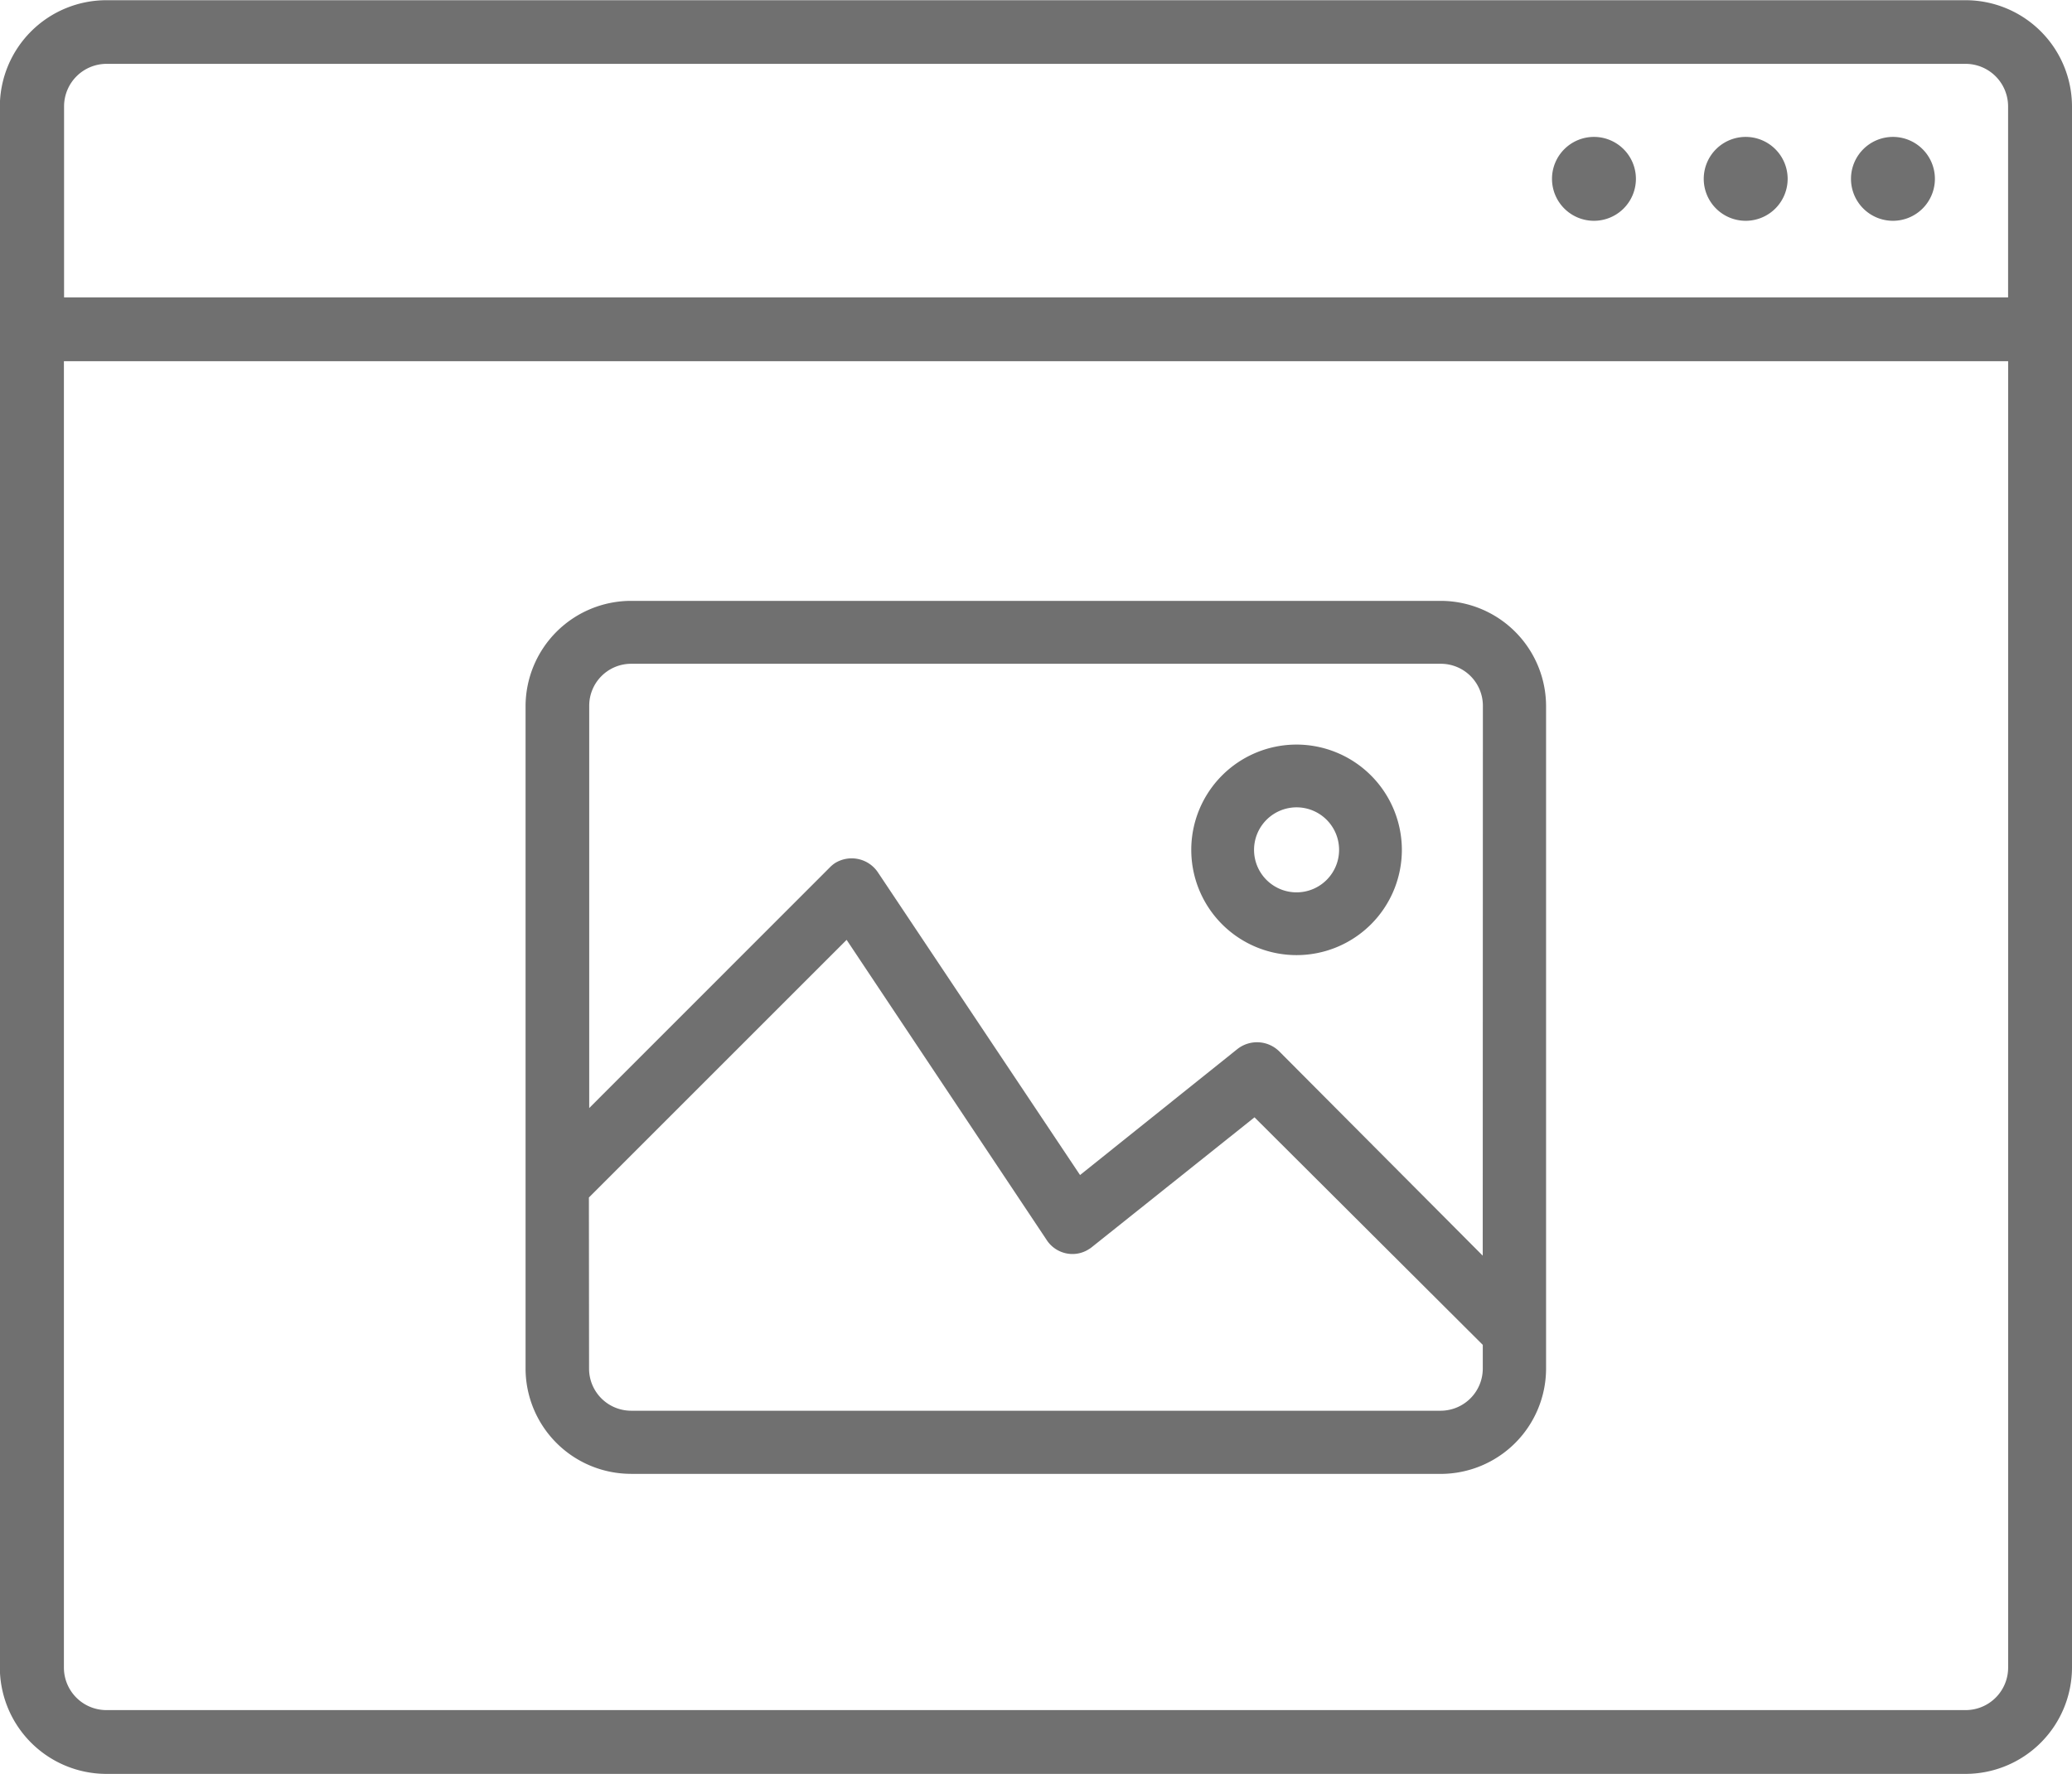
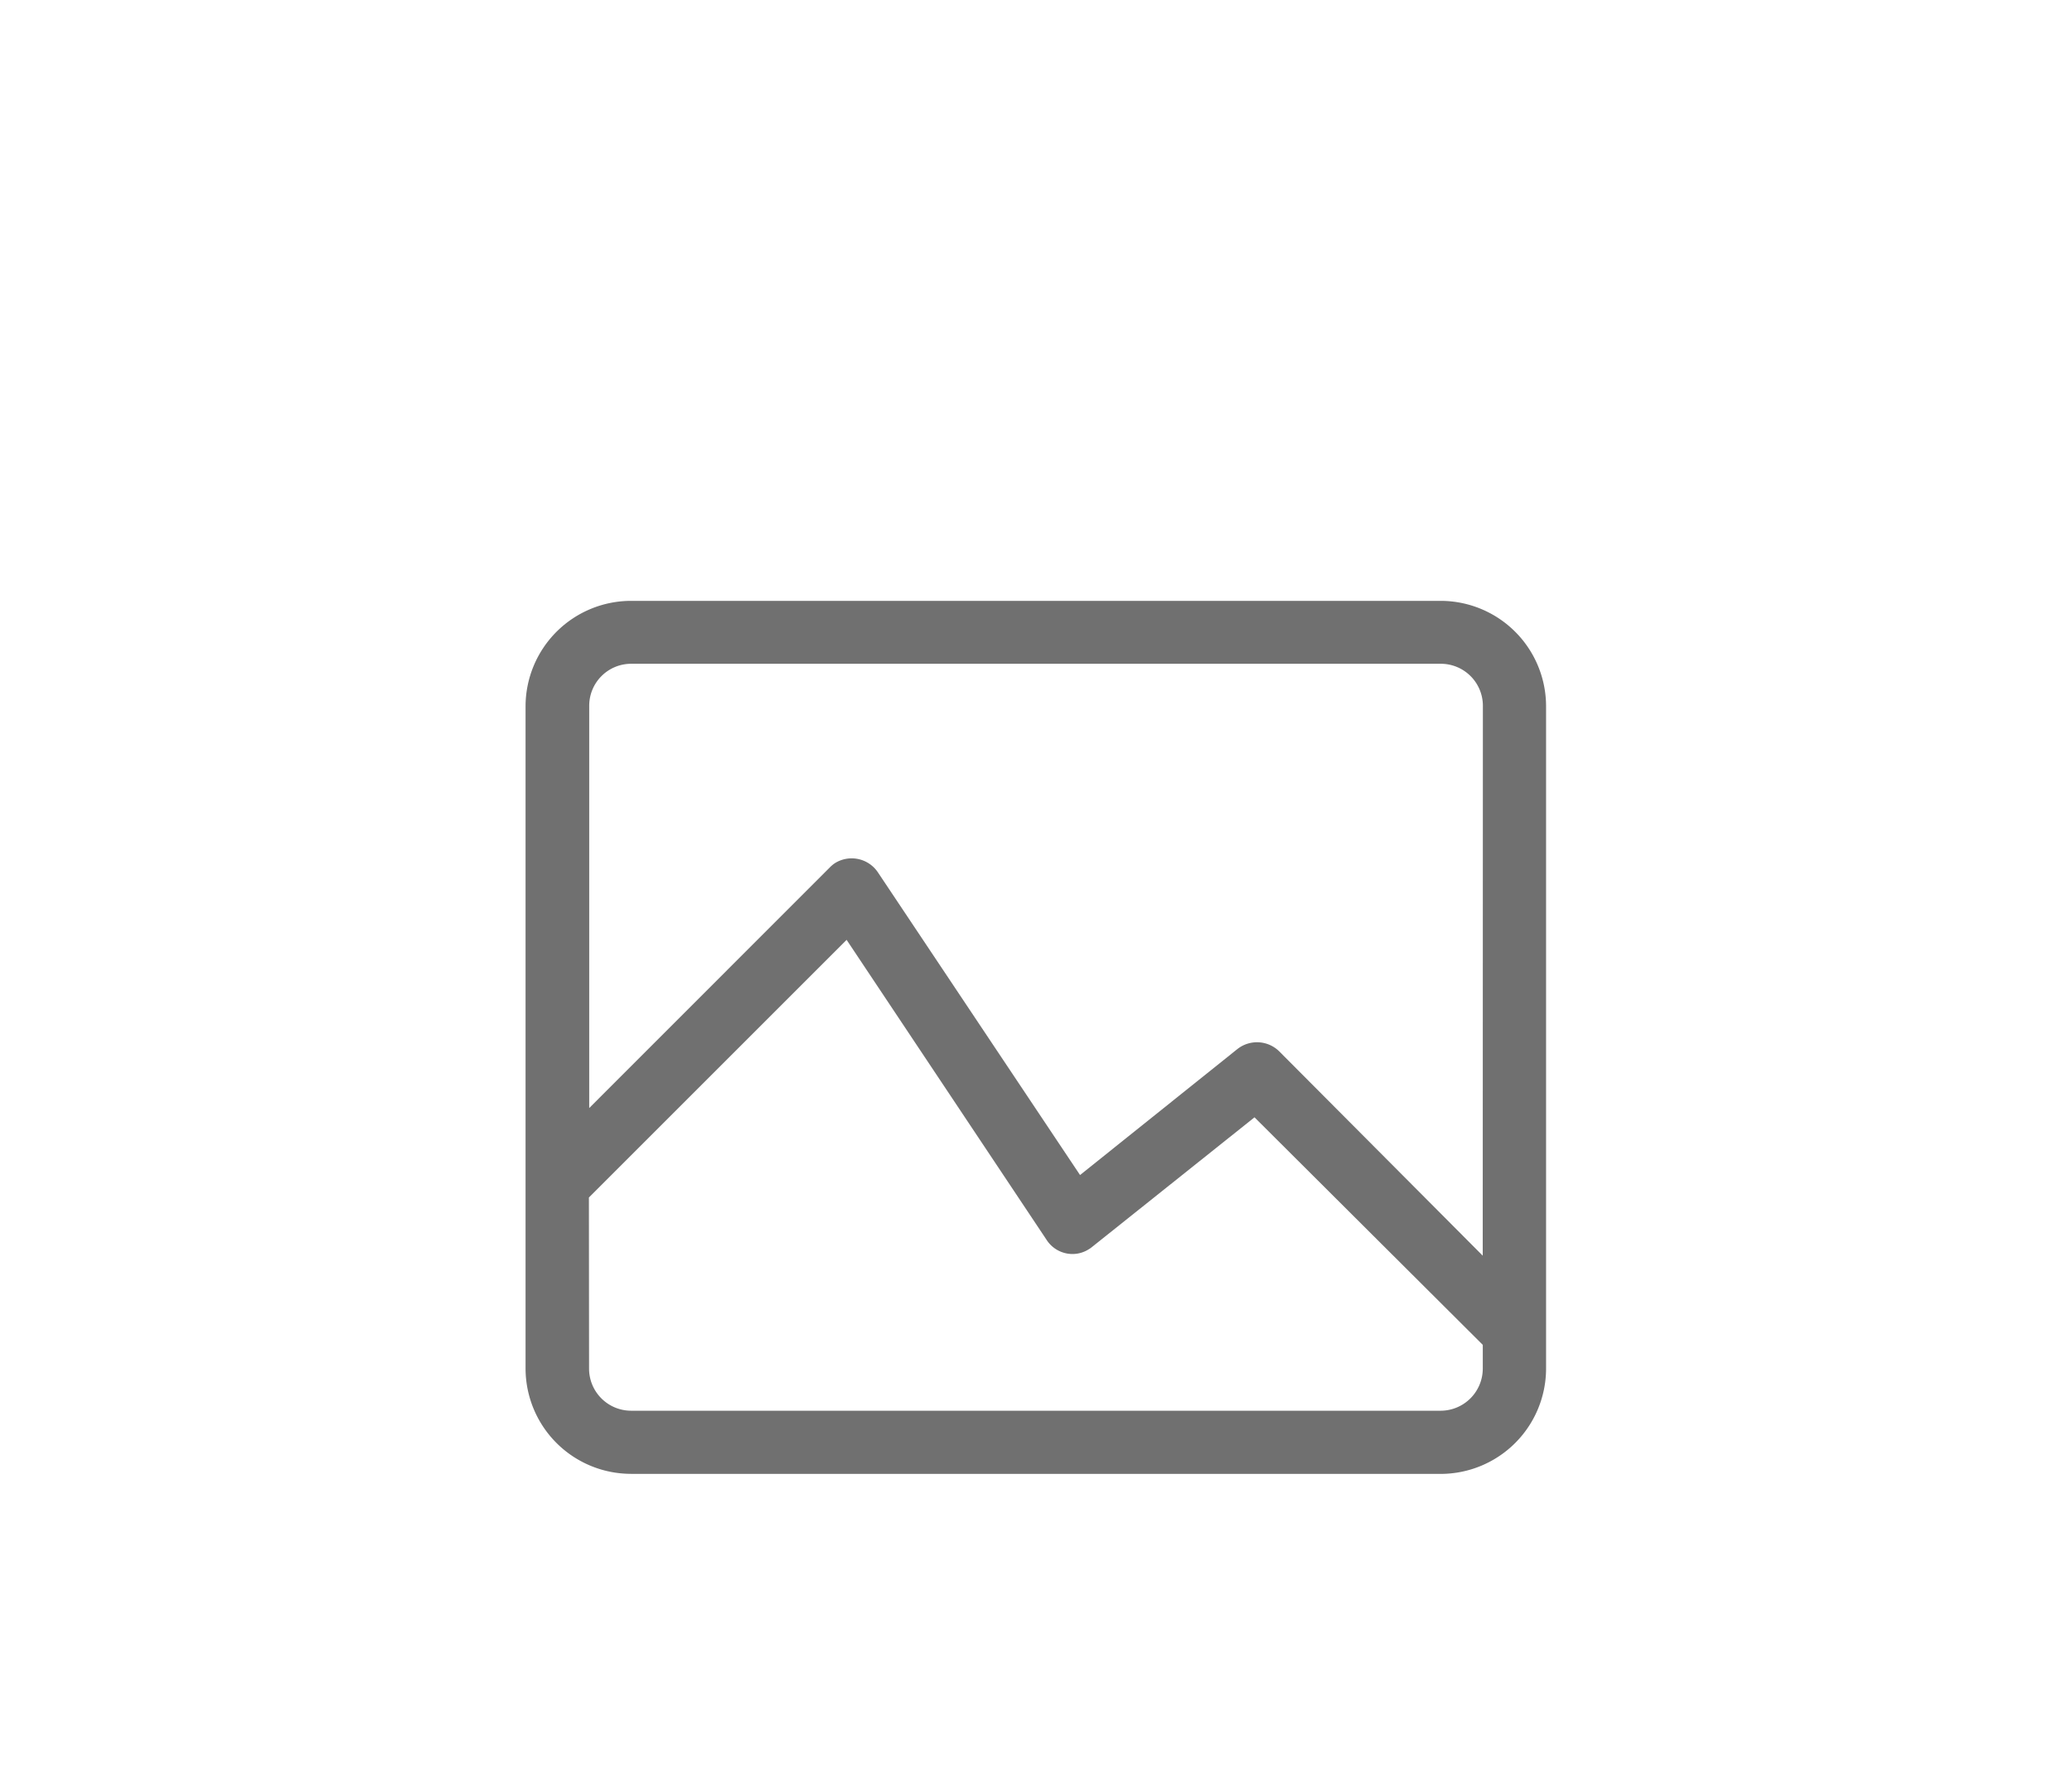
<svg xmlns="http://www.w3.org/2000/svg" width="40.201" height="34.426" viewBox="0 0 40.201 34.426">
  <g id="グループ_7752" data-name="グループ 7752" transform="translate(1561.997 -1394.038)">
-     <path id="パス_29011" data-name="パス 29011" d="M42.141,223H6.066A2.068,2.068,0,0,0,4,225.058v30.3a2.069,2.069,0,0,0,2.063,2.064H42.142a2.068,2.068,0,0,0,2.062-2.064v-30.3A2.066,2.066,0,0,0,42.141,223M5.246,228.768v-3.71a.826.826,0,0,1,.823-.823H42.141a.826.826,0,0,1,.823.823v3.71Zm37.719,1.238v25.355a.825.825,0,0,1-.823.823H6.066a.825.825,0,0,1-.823-.823V230.006Z" transform="translate(-1566 1171.042)" fill="#707070" />
-     <path id="パス_29012" data-name="パス 29012" d="M40.731,225.653a.814.814,0,1,0,.813.814.814.814,0,0,0-.813-.814" transform="translate(-1566 1171.042)" fill="#707070" />
-     <path id="パス_29013" data-name="パス 29013" d="M37.874,225.653a.814.814,0,1,0,.813.814.814.814,0,0,0-.813-.814" transform="translate(-1566 1171.042)" fill="#707070" />
-     <path id="パス_29014" data-name="パス 29014" d="M34.929,225.653a.814.814,0,1,0,.814.814.814.814,0,0,0-.814-.814" transform="translate(-1566 1171.042)" fill="#707070" />
    <path id="パス_29015" data-name="パス 29015" d="M16.246,251.6H31.96A2.047,2.047,0,0,0,34,249.552V236.7a2.047,2.047,0,0,0-2.043-2.043H16.246A2.049,2.049,0,0,0,14.2,236.7v12.856a2.047,2.047,0,0,0,2.043,2.043m-.814-5.363,5-5,3.874,5.813a.6.6,0,0,0,.377.269.589.589,0,0,0,.451-.08.434.434,0,0,0,.061-.043l3.151-2.515,4.429,4.416v.461a.819.819,0,0,1-.814.817H16.246a.817.817,0,0,1-.814-.816Zm17.342,1.129L28.823,243.4a.615.615,0,0,0-.816-.042L24.958,245.8l-3.917-5.867a.613.613,0,0,0-.84-.185.633.633,0,0,0-.1.084L15.435,244.5l0-7.806a.814.814,0,0,1,.812-.816H31.96a.816.816,0,0,1,.814.814Z" transform="translate(-1566 1171.042)" fill="#707070" />
-     <path id="パス_29016" data-name="パス 29016" d="M29.159,237.446h0a2.043,2.043,0,1,0,2.043,2.042,2.046,2.046,0,0,0-2.043-2.042m0,1.218a.825.825,0,1,1-.825.825.826.826,0,0,1,.825-.825" transform="translate(-1566 1171.042)" fill="#707070" />
  </g>
</svg>